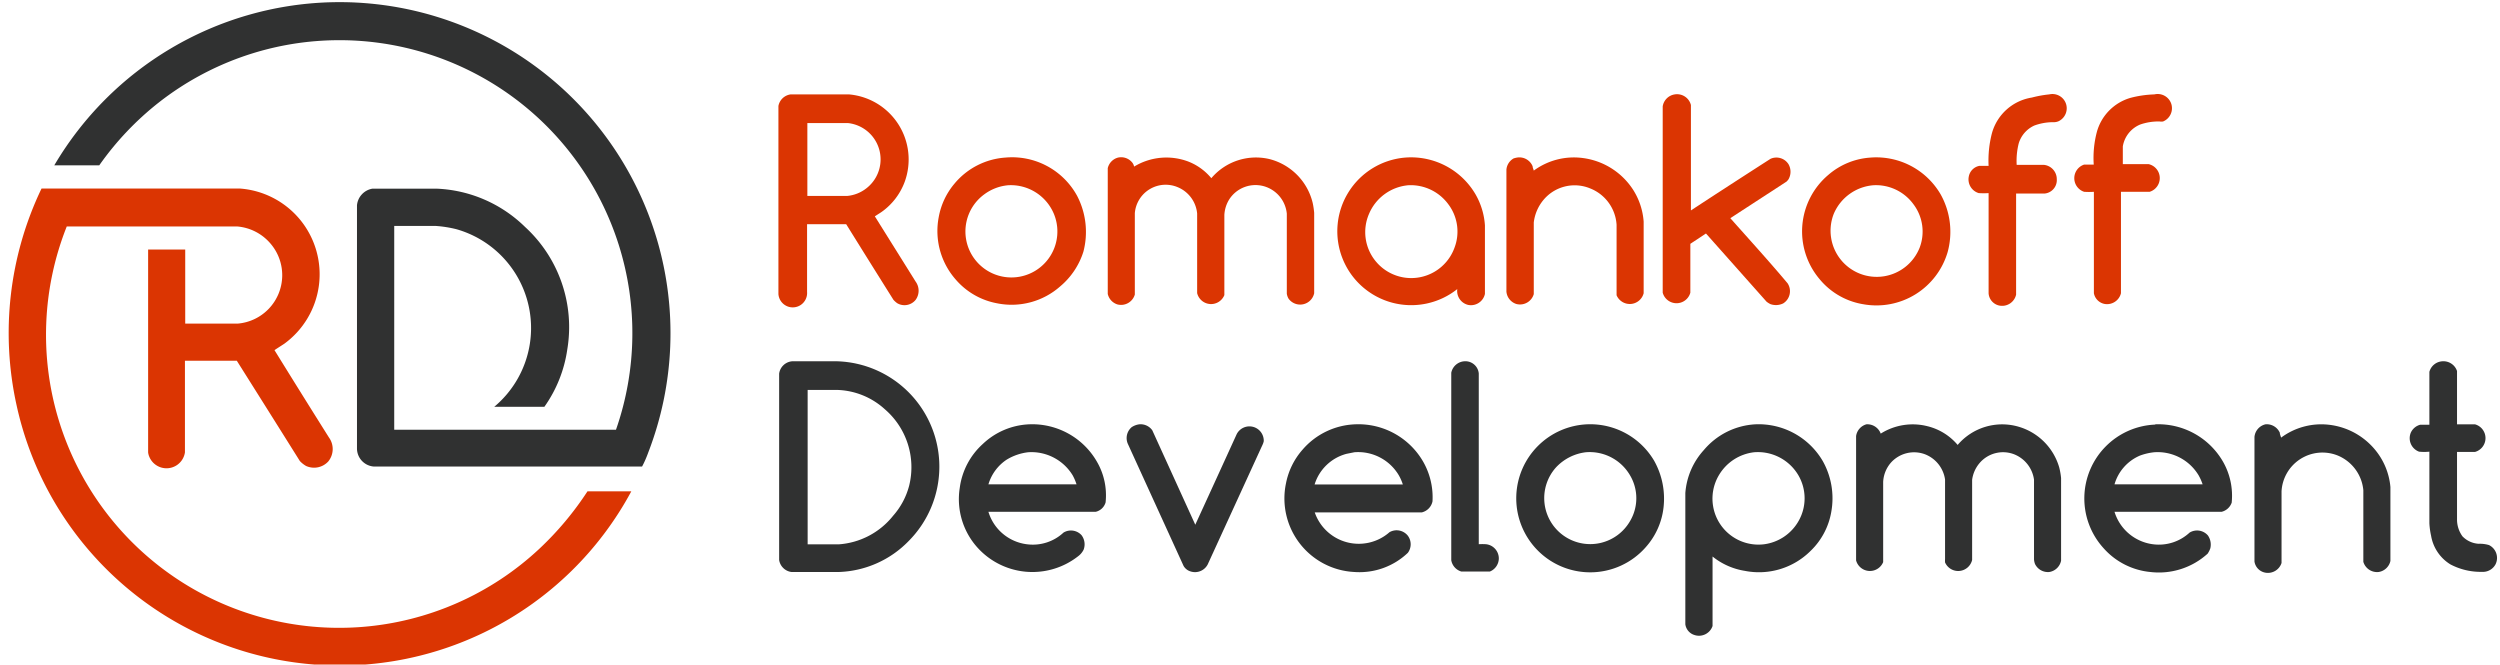
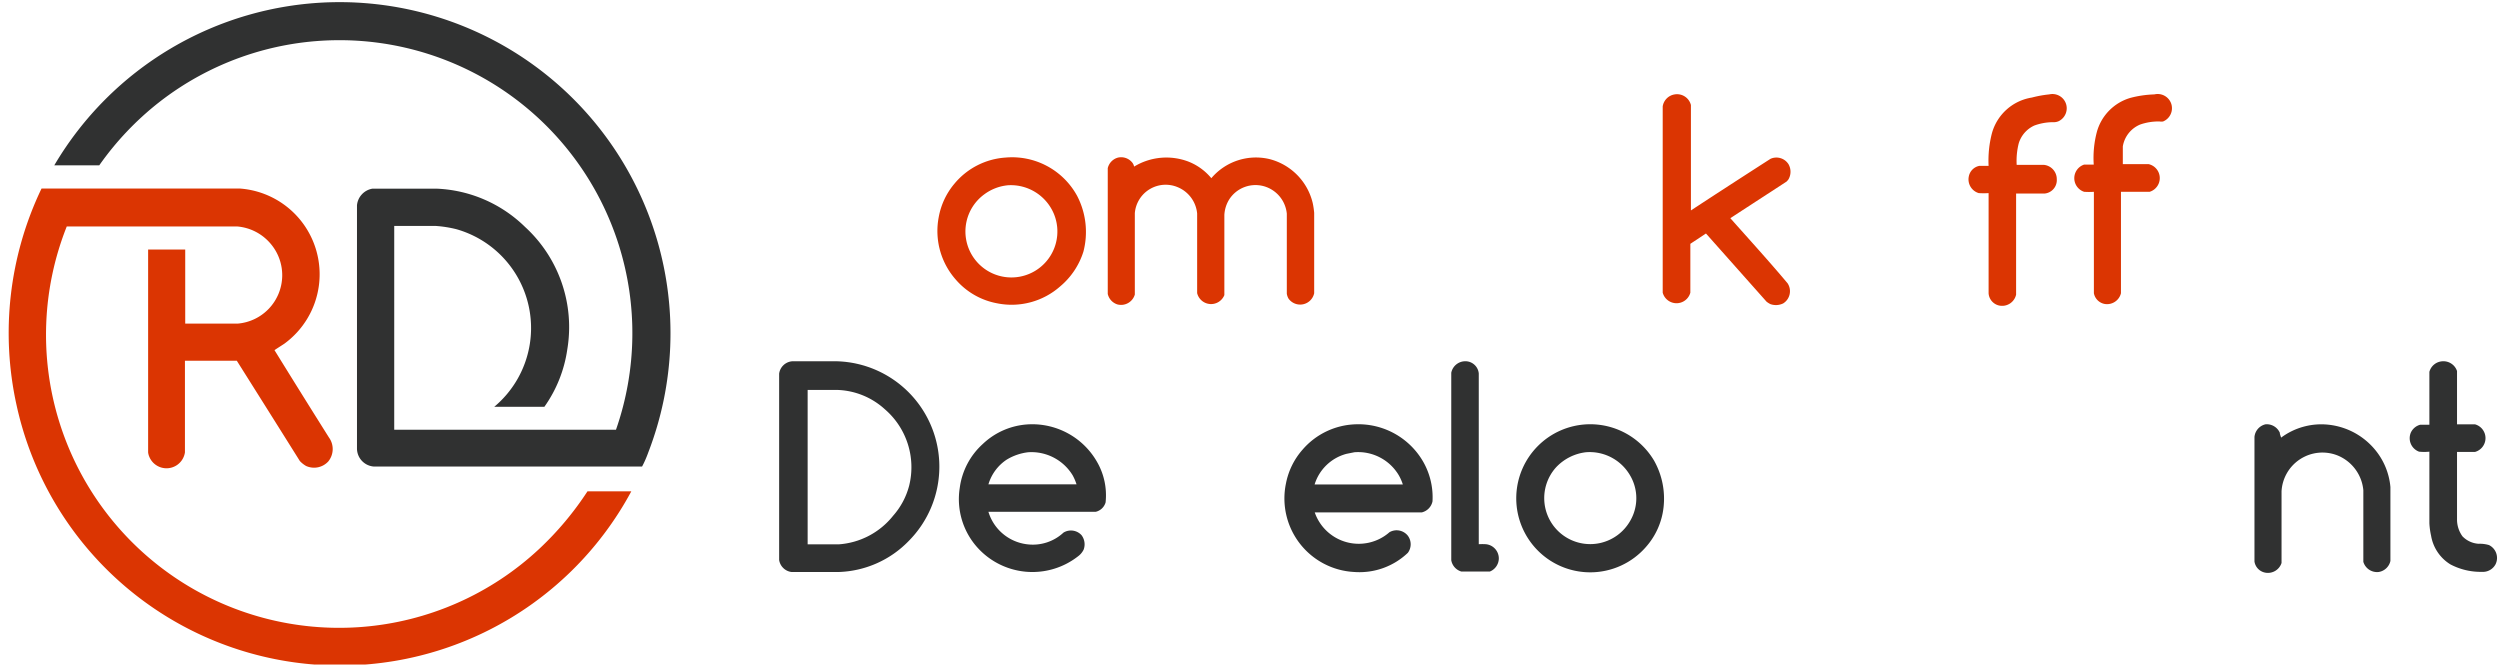
<svg xmlns="http://www.w3.org/2000/svg" id="Слой_1" data-name="Слой 1" viewBox="0 0 174.52 46.39">
  <defs>
    <style>.cls-1,.cls-7,.cls-8{fill:#2f3030}.cls-1,.cls-4,.cls-7,.cls-8{fill-rule:evenodd;isolation:isolate}.cls-1{opacity:.99}.cls-4{fill:#db3400}.cls-4,.cls-7,.cls-8{opacity:.99}</style>
  </defs>
  <path class="cls-1" d="M23 .16a23.11 23.11 0 0 1 22.26 31.41c-.13.36-.28.71-.44 1h-18.7a1.27 1.27 0 0 1-1.2-1.24v-17A1.3 1.3 0 0 1 26 13.17h4.48a9.36 9.36 0 0 1 6.17 2.67 9.48 9.48 0 0 1 2.95 8.56 9.16 9.16 0 0 1-1.6 4h-3.5A7.17 7.17 0 0 0 31.86 16a8.28 8.28 0 0 0-1.48-.23h-2.86V30H43A20.45 20.45 0 0 0 11.13 7.12a20.72 20.72 0 0 0-4.2 4.42H3.79A23.13 23.13 0 0 1 23 .16Z" />
-   <path d="M55.19 6.59h4.08a4.56 4.56 0 0 1 3.89 6.09 4.48 4.48 0 0 1-1.61 2.11l-.48.31 2.85 4.56a1.08 1.08 0 0 1 0 1.27 1 1 0 0 1-1.28.24 1.55 1.55 0 0 1-.27-.24q-1.66-2.64-3.3-5.28h-2.73v4.73a1 1 0 0 1-2 .15V7.4a1 1 0 0 1 .85-.81Zm1.17 2h2.82a2.55 2.55 0 0 1 1.32 4.54 2.55 2.55 0 0 1-1.38.55h-2.76Z" style="fill:#db3400;opacity:.99;fill-rule:evenodd;isolation:isolate" />
  <path d="M116.91 6.59a1 1 0 0 1 1.13.74v7.36c1.84-1.21 3.7-2.41 5.55-3.6a1 1 0 0 1 1.26.37 1.06 1.06 0 0 1 0 1.06 1.07 1.07 0 0 1-.14.16l-3.92 2.55c1.35 1.52 2.7 3 4 4.55a1 1 0 0 1-.31 1.4 1.15 1.15 0 0 1-.89.05 1.53 1.53 0 0 1-.27-.17l-4.23-4.76-1.09.72v3.41a1 1 0 0 1-1.93 0v-13a1 1 0 0 1 .84-.84Z" style="opacity:.99;fill:#db3400;fill-rule:evenodd;isolation:isolate" />
  <path class="cls-4" d="M143.05 6.59a1 1 0 0 1 1.14.57 1 1 0 0 1-.48 1.3.82.82 0 0 1-.3.07 3.87 3.87 0 0 0-1.39.23 2 2 0 0 0-1.1 1.26 5 5 0 0 0-.14 1.49h1.91a1 1 0 0 1 .89 1 .94.94 0 0 1-.84 1h-2v7.06a1 1 0 0 1-1.22.75.94.94 0 0 1-.7-.84v-7a5.3 5.3 0 0 1-.69 0 1 1 0 0 1-.69-1.17.93.93 0 0 1 .73-.73h.65a7.59 7.59 0 0 1 .23-2.27 3.45 3.45 0 0 1 2.79-2.5 7.77 7.77 0 0 1 1.21-.22ZM150.39 6.59a1 1 0 0 1 1.2.72 1 1 0 0 1-.59 1.17.69.69 0 0 1-.24 0 3.89 3.89 0 0 0-1.35.21 2 2 0 0 0-1.22 1.53v1.24H150a1 1 0 0 1 .06 1.93h-2v7.08a1 1 0 0 1-1.13.75.94.94 0 0 1-.76-.75v-7.08a5.1 5.1 0 0 1-.68 0 1 1 0 0 1 0-1.9h.67a7.11 7.11 0 0 1 .21-2.25 3.42 3.42 0 0 1 2.36-2.41 7.41 7.41 0 0 1 1.66-.24ZM70.19 11a5.17 5.17 0 0 1 5 2.67 5.45 5.45 0 0 1 .44 3.9A5.2 5.2 0 0 1 74 20a5.12 5.12 0 0 1-4.41 1.17 5 5 0 0 1-2.85-1.63 5.13 5.13 0 0 1-1.21-4.38 5 5 0 0 1 1.1-2.34A5.07 5.07 0 0 1 70.19 11Zm.21 1.93a3.26 3.26 0 0 1 3.17 2 3.21 3.21 0 1 1-4.85-1.37 3.28 3.28 0 0 1 1.68-.63Z" />
  <path d="M78.05 11a1 1 0 0 1 1 .36.66.66 0 0 1 .12.27 4.33 4.33 0 0 1 3.79-.35 3.94 3.94 0 0 1 1.6 1.16 4.08 4.08 0 0 1 4.08-1.33 4.16 4.16 0 0 1 3 3.07 5.58 5.58 0 0 1 .1.68v5.61a1 1 0 0 1-1.78.39.92.92 0 0 1-.13-.36v-5.58a2.21 2.21 0 0 0-1.6-1.92 2.18 2.18 0 0 0-2.42.92 2.29 2.29 0 0 0-.34 1.08v5.6a1 1 0 0 1-1.9-.14V14.9a2.21 2.21 0 0 0-1.35-1.83 2.16 2.16 0 0 0-3 1.81v5.68a1 1 0 0 1-1.22.69 1 1 0 0 1-.67-.73v-8.78a1 1 0 0 1 .72-.74Z" style="opacity:.99;fill:#db3400;fill-rule:evenodd;isolation:isolate" />
-   <path class="cls-4" d="M98.1 11a5.21 5.21 0 0 1 4.9 2.56 5 5 0 0 1 .66 2.17v4.79a1 1 0 0 1-1.15.77 1 1 0 0 1-.78-1.11A5.16 5.16 0 1 1 98.1 11Zm.23 1.93a3.26 3.26 0 0 1 2.79 1.35 3.16 3.16 0 0 1 .42 3 3.21 3.21 0 0 1-5.47 1 3.2 3.2 0 0 1-.51-3.33 3.29 3.29 0 0 1 2.77-2.02ZM105.9 11a1 1 0 0 1 1.09.61c0 .1.06.2.08.3a4.72 4.72 0 0 1 3.41-.88 4.93 4.93 0 0 1 3.52 2.21 4.77 4.77 0 0 1 .74 2.23v5a1 1 0 0 1-1.89.14v-4.92a2.92 2.92 0 0 0-1.85-2.54 2.83 2.83 0 0 0-3.24.79 3 3 0 0 0-.69 1.59v5a1 1 0 0 1-1.22.69 1 1 0 0 1-.69-.86v-8.52a1 1 0 0 1 .5-.78 1.62 1.62 0 0 1 .24-.06ZM130.58 11a5.2 5.2 0 0 1 4.91 2.6 5.37 5.37 0 0 1 .47 4 5.18 5.18 0 0 1-5.88 3.64 5 5 0 0 1-3.08-1.78 5.16 5.16 0 0 1 .63-7.25 5 5 0 0 1 2.95-1.21Zm.22 1.93a3.24 3.24 0 0 1 2.79 1.35 3.16 3.16 0 0 1 .42 3 3.21 3.21 0 1 1-6-2.35 3.29 3.29 0 0 1 2.79-2Z" />
  <path d="M2.9 13.16h13.82A6 6 0 0 1 19.84 24l-.68.44q1.89 3.06 3.81 6.11a1.37 1.37 0 0 1-.06 1.67 1.35 1.35 0 0 1-1.54.31 1.83 1.83 0 0 1-.44-.35q-2.2-3.51-4.4-7h-3.62v6.4a1.3 1.3 0 0 1-2.49.3 1.11 1.11 0 0 1-.08-.3V17.42h2.59v5.17h3.67A3.39 3.39 0 0 0 18.88 17a3.42 3.42 0 0 0-2.31-1.19H4.66a20.46 20.46 0 0 0 33 22.49 21.81 21.81 0 0 0 3.35-4h3.06a23.1 23.1 0 0 1-42.91-6A23.33 23.33 0 0 1 2.9 13.16Z" style="opacity:.99;fill:#db3400;fill-rule:evenodd;isolation:isolate" />
  <path class="cls-7" d="M55.3 25.22h3.12a7.36 7.36 0 0 1 5 12.56 7.11 7.11 0 0 1-4.87 2.15h-3.3a1 1 0 0 1-.86-.84v-13a1 1 0 0 1 .91-.87Zm1.08 2h2.06a5.17 5.17 0 0 1 3.33 1.35 5.34 5.34 0 0 1 1.7 5.32A5.1 5.1 0 0 1 62.35 36a5.32 5.32 0 0 1-3.81 2h-2.16Z" />
  <path class="cls-8" d="M102.23 25.22a.94.94 0 0 1 1 .85v11.92a4 4 0 0 1 .49 0 1 1 0 0 1 .91 1 1 1 0 0 1-.63.91h-1.98a1 1 0 0 1-.71-.79V26.02a1 1 0 0 1 .92-.8Z" />
  <path class="cls-1" d="M170.52 25.22a1 1 0 0 1 1 .68v3.72h1.25a1 1 0 0 1 0 1.93h-1.25v4.68a2 2 0 0 0 .38 1.21 1.71 1.71 0 0 0 1.13.52 2.23 2.23 0 0 1 .72.09 1 1 0 0 1 .46 1.34 1 1 0 0 1-.95.53 4.55 4.55 0 0 1-2.2-.52 2.91 2.91 0 0 1-1.35-2 5.2 5.2 0 0 1-.12-.87v-5a3.48 3.48 0 0 1-.72 0 1 1 0 0 1-.57-1.34 1 1 0 0 1 .65-.54h.64v-3.69a1 1 0 0 1 .93-.74Z" />
  <path class="cls-8" d="M71.86 29.62a5.21 5.21 0 0 1 4.72 2.62 4.67 4.67 0 0 1 .6 2.83.94.94 0 0 1-.7.66H69A3.22 3.22 0 0 0 71.74 38a3.14 3.14 0 0 0 2.5-.82 1 1 0 0 1 1.26.18 1.06 1.06 0 0 1 .15 1 1.24 1.24 0 0 1-.35.44 5.17 5.17 0 0 1-7.07-.58A5.05 5.05 0 0 1 67 34.05 5 5 0 0 1 68.6 31a5 5 0 0 1 3.26-1.38Zm-.08 1.95a3.37 3.37 0 0 1 3.1 1.61 3.52 3.52 0 0 1 .27.63H69a3.14 3.14 0 0 1 1.27-1.72 3.71 3.71 0 0 1 1.51-.52Z" />
-   <path class="cls-7" d="M79.54 29.62a1 1 0 0 1 .9.42l3 6.59q1.45-3.16 2.89-6.32a1 1 0 0 1 1.89.49 1.14 1.14 0 0 1-.09.26l-3.78 8.25a1 1 0 0 1-1.24.58.84.84 0 0 1-.49-.39L78.74 31a1 1 0 0 1 .26-1.18 1.24 1.24 0 0 1 .54-.2Z" />
  <path class="cls-8" d="M94.62 29.62a5.22 5.22 0 0 1 4.74 2.63A5 5 0 0 1 100 35a1 1 0 0 1-.75.77h-7.47A3.25 3.25 0 0 0 97 37.15a1 1 0 0 1 1.28.25 1 1 0 0 1 0 1.19 4.89 4.89 0 0 1-3.73 1.34 5.14 5.14 0 0 1-4.78-6.18 5 5 0 0 1 1.15-2.35 5.1 5.1 0 0 1 3.7-1.78Zm-.07 1.95a3.3 3.3 0 0 1 3.11 1.63 3.42 3.42 0 0 1 .27.62h-6.16A3.18 3.18 0 0 1 94 31.68ZM110.8 29.62a5.18 5.18 0 0 1 4.67 2.54 5.41 5.41 0 0 1 .66 3.25 5 5 0 0 1-1.21 2.75 5.16 5.16 0 0 1-7.82 0 5.17 5.17 0 0 1 3.7-8.54Zm-.09 1.95a3.26 3.26 0 0 1 3.09 1.63 3.13 3.13 0 0 1 0 3.16 3.21 3.21 0 1 1-5.18-3.73 3.4 3.4 0 0 1 2.09-1.06Z" />
-   <path class="cls-1" d="M122.55 29.62a5.19 5.19 0 0 1 4.69 2.56 5.31 5.31 0 0 1 .6 3.54 4.94 4.94 0 0 1-1.46 2.75 5.1 5.1 0 0 1-4.58 1.38 4.79 4.79 0 0 1-2.25-1v4.85a1 1 0 0 1-1.26.63.91.91 0 0 1-.64-.75v-9.16a5 5 0 0 1 1.29-3 5.05 5.05 0 0 1 3.61-1.8Zm-.09 1.95a3.28 3.28 0 0 1 3.07 1.59 3.19 3.19 0 0 1 .08 3.11A3.25 3.25 0 0 1 123.1 38a3.21 3.21 0 0 1-3.1-4.84 3.29 3.29 0 0 1 2.46-1.59Z" />
-   <path class="cls-8" d="M130.29 29.62a1 1 0 0 1 1 .65 4.18 4.18 0 0 1 3.25-.52 4 4 0 0 1 2.12 1.31 4.08 4.08 0 0 1 4.26-1.27 4.16 4.16 0 0 1 2.83 2.84 4.78 4.78 0 0 1 .13.74v5.77a1 1 0 0 1-.82.79 1 1 0 0 1-1-.56 1.14 1.14 0 0 1-.07-.32v-5.57a2.23 2.23 0 0 0-1.37-1.76 2.15 2.15 0 0 0-2.45.63 2.25 2.25 0 0 0-.5 1.15v5.59a1 1 0 0 1-1.89.17 1.85 1.85 0 0 1 0-.23v-5.56a2.23 2.23 0 0 0-1.38-1.75 2.17 2.17 0 0 0-2.41.59 2.21 2.21 0 0 0-.53 1.33v5.6a1 1 0 0 1-1.89-.12v-8.68a1 1 0 0 1 .72-.82ZM150.46 29.62a5.22 5.22 0 0 1 4.73 2.62 4.79 4.79 0 0 1 .6 2.85 1 1 0 0 1-.71.64h-7.47a3.24 3.24 0 0 0 2.74 2.27 3.15 3.15 0 0 0 2.5-.82 1 1 0 0 1 1.28.2 1.12 1.12 0 0 1 .17.89 1.5 1.5 0 0 1-.19.38 5.06 5.06 0 0 1-4 1.28 5 5 0 0 1-3.28-1.68 5.16 5.16 0 0 1 3.62-8.61Zm-.07 1.95a3.34 3.34 0 0 1 3.09 1.61 3.55 3.55 0 0 1 .28.63h-6.15a3.12 3.12 0 0 1 1.76-2 4.07 4.07 0 0 1 1.02-.24Z" />
  <path d="M158.15 29.62a1 1 0 0 1 1 .59c0 .11.06.23.09.34a4.7 4.7 0 0 1 3.33-.9 4.89 4.89 0 0 1 3.6 2.26 4.72 4.72 0 0 1 .7 2.09v5.16a1 1 0 0 1-.82.77 1 1 0 0 1-1.07-.71v-5a2.91 2.91 0 0 0-1.81-2.43 2.86 2.86 0 0 0-3.9 2.51v5a1 1 0 0 1-1.24.65.93.93 0 0 1-.65-.75v-8.7a1 1 0 0 1 .77-.88Z" style="opacity:.99;fill-rule:evenodd;isolation:isolate;fill:#2f3030" />
</svg>